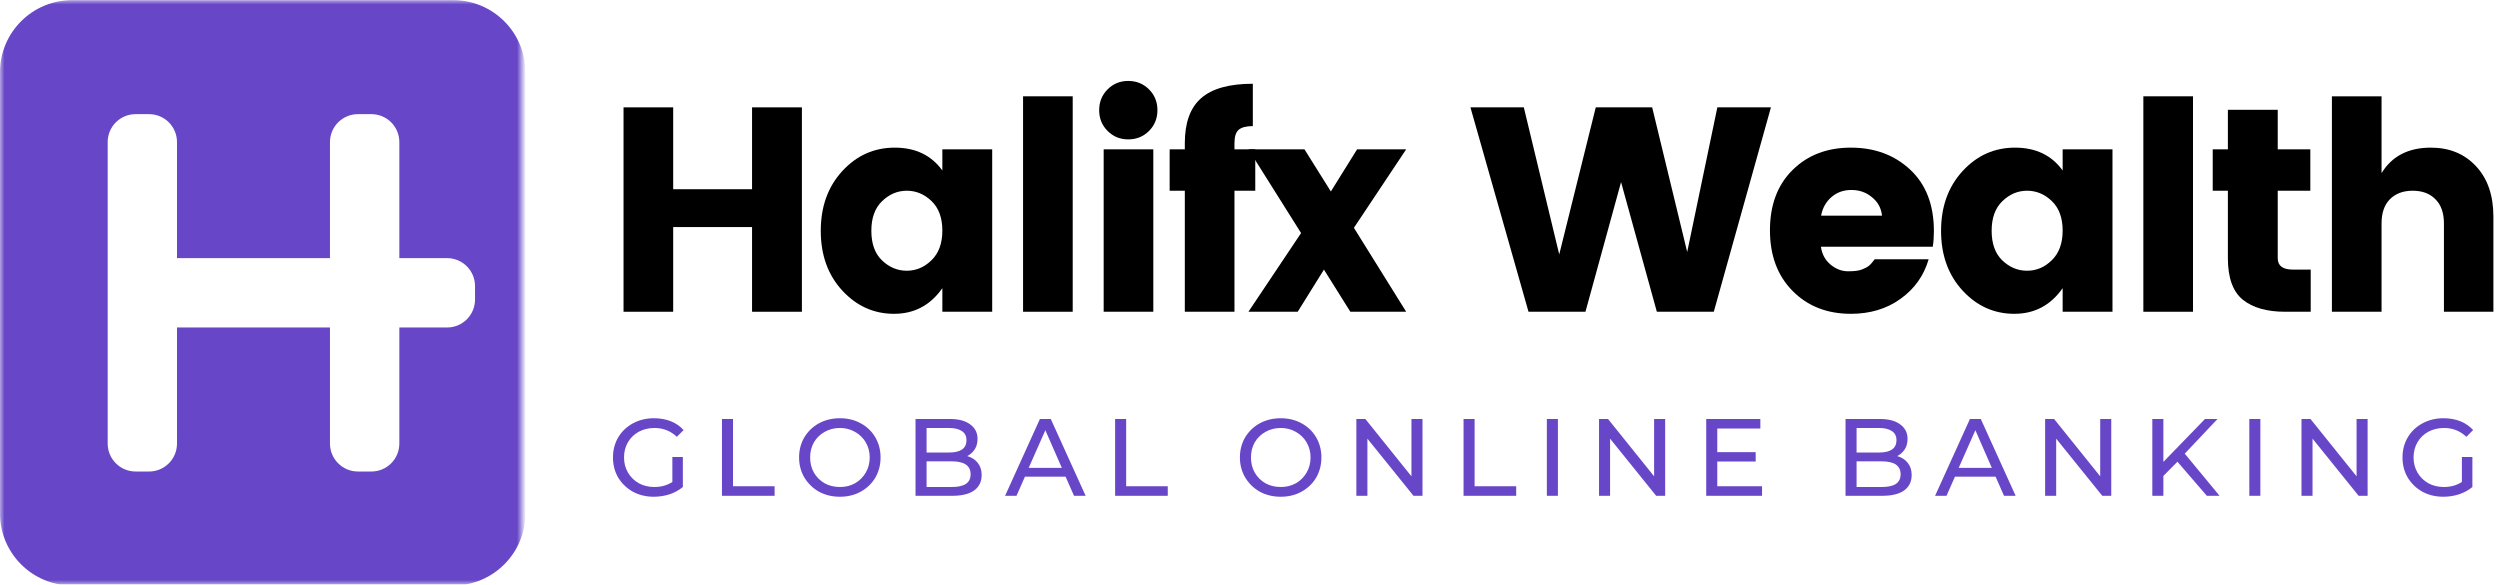
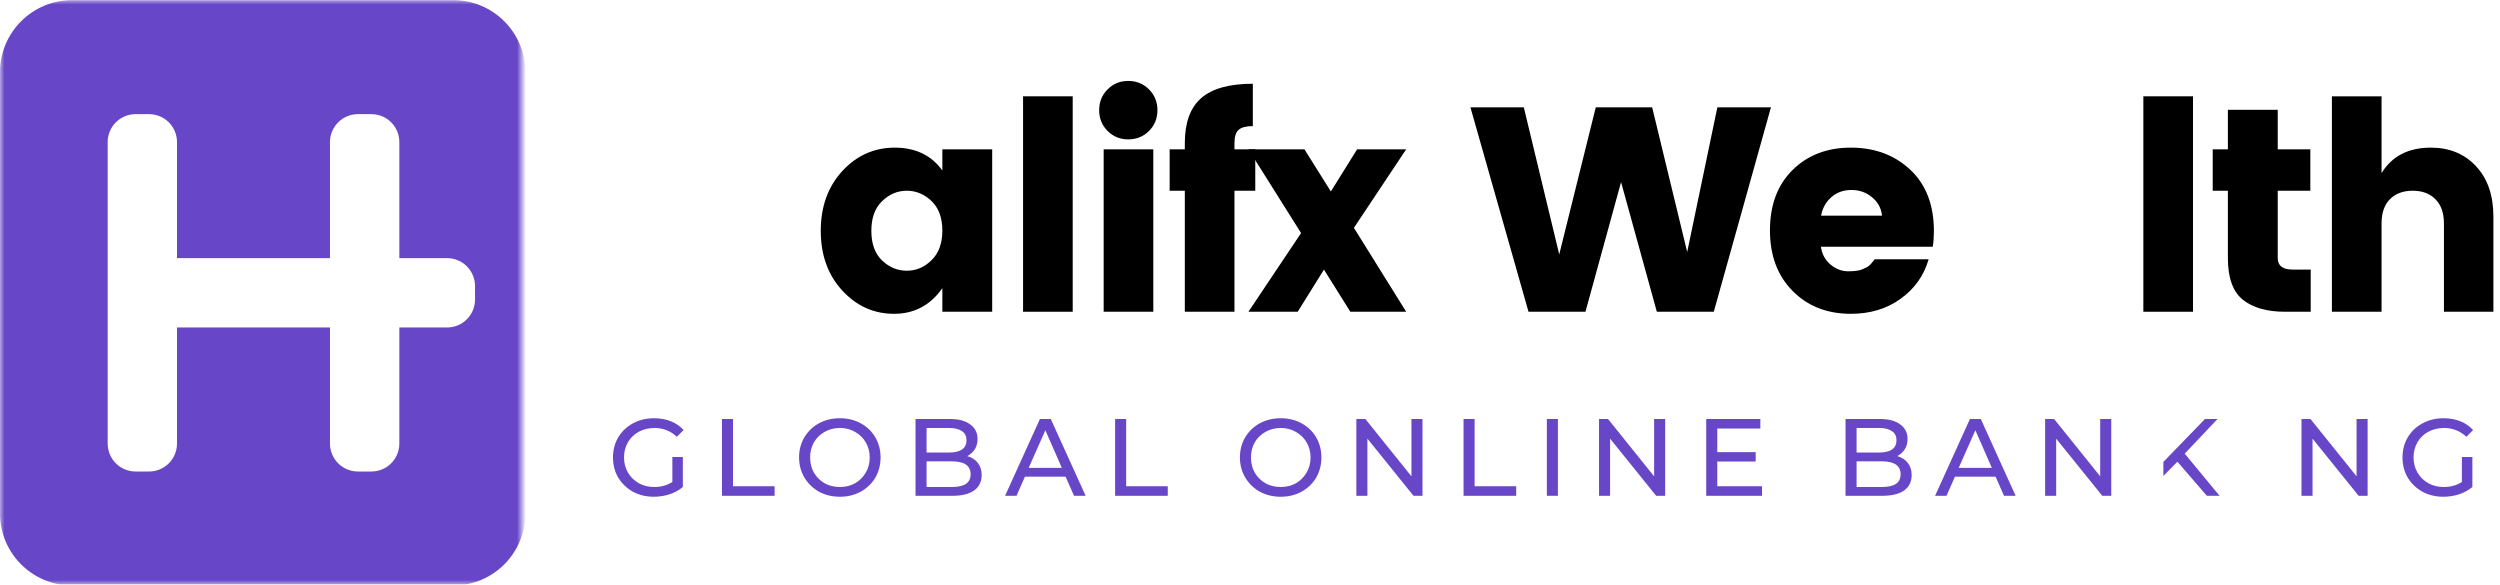
<svg xmlns="http://www.w3.org/2000/svg" width="278" height="65" viewBox="0 0 278 65" fill="none">
  <mask id="mask0_258_277" style="mask-type:luminance" maskUnits="userSpaceOnUse" x="0" y="0" width="58" height="65">
    <path d="M0 0H58V65H0V0Z" fill="white" />
  </mask>
  <g mask="url(#mask0_258_277)">
    <path d="M52.823 33.307C52.823 35.026 51.432 36.417 49.713 36.417H44.406V49.323C44.406 51.042 43.016 52.432 41.297 52.432H39.802C38.088 52.432 36.693 51.042 36.693 49.323V36.417H19.682V49.323C19.682 51.042 18.291 52.432 16.578 52.432H15.083C13.364 52.432 11.974 51.042 11.974 49.323V15.802C11.974 14.083 13.364 12.693 15.083 12.693H16.578C18.291 12.693 19.682 14.083 19.682 15.802V28.703H36.693V15.802C36.693 14.083 38.088 12.693 39.802 12.693H41.297C43.016 12.693 44.406 14.083 44.406 15.802V28.703H49.713C51.432 28.703 52.823 30.099 52.823 31.812V33.307ZM50.401 0.016H8.026C3.588 0.016 -0.005 3.609 -0.005 8.042V57.078C-0.005 61.516 3.588 65.109 8.026 65.109H50.401C54.833 65.109 58.427 61.516 58.427 57.078V8.042C58.427 3.609 54.833 0.016 50.401 0.016Z" fill="#6747C7" />
  </g>
-   <path d="M83.629 11.938H89.171V34.667H83.629V25.25H74.858V34.667H69.337V11.938H74.858V21.042H83.629V11.938Z" fill="black" />
  <path d="M103.582 28.938C104.384 28.162 104.79 27.063 104.79 25.646C104.79 24.219 104.384 23.12 103.582 22.355C102.79 21.594 101.874 21.209 100.832 21.209C99.801 21.209 98.884 21.599 98.082 22.375C97.29 23.141 96.894 24.24 96.894 25.667C96.894 27.099 97.29 28.198 98.082 28.959C98.884 29.724 99.801 30.105 100.832 30.105C101.874 30.105 102.79 29.719 103.582 28.938ZM93.665 32.313C92.066 30.578 91.269 28.365 91.269 25.667C91.269 22.974 92.066 20.761 93.665 19.021C95.259 17.287 97.207 16.417 99.499 16.417C101.801 16.417 103.566 17.266 104.79 18.959V16.605H110.332V34.667H104.79V32.042C103.457 33.948 101.665 34.896 99.415 34.896C97.176 34.896 95.259 34.037 93.665 32.313Z" fill="black" />
  <path d="M113.765 34.667V10.709H119.285V34.667H113.765Z" fill="black" />
  <path d="M127.769 14.563C127.144 15.188 126.373 15.5 125.457 15.5C124.55 15.5 123.79 15.188 123.165 14.563C122.54 13.938 122.228 13.167 122.228 12.25C122.228 11.334 122.54 10.563 123.165 9.938C123.79 9.313 124.55 9 125.457 9C126.373 9 127.144 9.313 127.769 9.938C128.394 10.563 128.707 11.334 128.707 12.25C128.707 13.167 128.394 13.938 127.769 14.563ZM122.728 34.667V16.604H128.248V34.667H122.728Z" fill="black" />
  <path d="M139.586 16.604V21.209H137.273V34.667H131.752V21.209H130.065V16.604H131.752V15.917C131.752 13.641 132.357 11.974 133.565 10.917C134.784 9.849 136.7 9.313 139.315 9.313V14.021C138.575 14.021 138.049 14.162 137.732 14.438C137.424 14.719 137.273 15.209 137.273 15.917V16.604H139.586Z" fill="black" />
  <path d="M156.367 16.605L150.555 25.334L156.367 34.667H150.159L147.222 29.98L144.305 34.667H138.826L144.68 25.917L138.826 16.605H145.055L147.992 21.292L150.909 16.605H156.367Z" fill="black" />
  <path d="M190.97 11.938H196.928L190.574 34.667H184.241L180.262 20.25L176.303 34.667H169.97L163.512 11.938H169.449L173.387 28.292L177.449 11.938H183.72L187.616 28.021L190.97 11.938Z" fill="black" />
  <path d="M205.819 34.896C203.179 34.896 201.017 34.052 199.34 32.355C197.658 30.662 196.819 28.412 196.819 25.605C196.819 22.802 197.653 20.573 199.319 18.917C200.996 17.25 203.163 16.417 205.819 16.417C208.47 16.417 210.674 17.24 212.424 18.875C214.174 20.516 215.049 22.792 215.049 25.709C215.049 26.334 215.007 26.912 214.924 27.438H202.486C202.595 28.245 202.95 28.907 203.549 29.417C204.158 29.917 204.809 30.167 205.507 30.167C206.215 30.167 206.736 30.099 207.069 29.959C207.413 29.823 207.674 29.683 207.84 29.542C208.007 29.407 208.215 29.167 208.465 28.834H214.465C213.934 30.657 212.892 32.12 211.34 33.23C209.799 34.344 207.955 34.896 205.819 34.896ZM209.278 23.98C209.194 23.146 208.825 22.469 208.174 21.938C207.533 21.396 206.767 21.125 205.882 21.125C204.991 21.125 204.241 21.396 203.632 21.938C203.033 22.469 202.658 23.146 202.507 23.98H209.278Z" fill="black" />
-   <path d="M228.158 28.938C228.96 28.162 229.367 27.063 229.367 25.646C229.367 24.219 228.96 23.12 228.158 22.355C227.367 21.594 226.45 21.209 225.408 21.209C224.377 21.209 223.46 21.599 222.658 22.375C221.867 23.141 221.471 24.24 221.471 25.667C221.471 27.099 221.867 28.198 222.658 28.959C223.46 29.724 224.377 30.105 225.408 30.105C226.45 30.105 227.367 29.719 228.158 28.938ZM218.242 32.313C216.643 30.578 215.846 28.365 215.846 25.667C215.846 22.974 216.643 20.761 218.242 19.021C219.835 17.287 221.783 16.417 224.075 16.417C226.377 16.417 228.143 17.266 229.367 18.959V16.605H234.908V34.667H229.367V32.042C228.033 33.948 226.242 34.896 223.992 34.896C221.752 34.896 219.835 34.037 218.242 32.313Z" fill="black" />
  <path d="M238.341 34.667V10.709H243.862V34.667H238.341Z" fill="black" />
  <path d="M254.97 29.979H256.95V34.667H254.116C252.085 34.667 250.517 34.224 249.408 33.334C248.293 32.432 247.741 30.891 247.741 28.709V21.209H246.054V16.604H247.741V12.209H253.283V16.604H256.908V21.209H253.283V28.709C253.283 29.558 253.845 29.979 254.97 29.979Z" fill="black" />
  <path d="M264.829 10.709V19.25C265.98 17.365 267.808 16.417 270.308 16.417C272.376 16.417 274.048 17.104 275.329 18.479C276.621 19.854 277.266 21.729 277.266 24.104V34.667H271.766V24.854C271.766 23.688 271.454 22.792 270.829 22.167C270.214 21.531 269.371 21.209 268.287 21.209C267.214 21.209 266.371 21.531 265.746 22.167C265.131 22.792 264.829 23.688 264.829 24.854V34.667H259.308V10.709H264.829Z" fill="black" />
  <path d="M74.767 50.821H75.933V54.154C75.517 54.503 75.022 54.774 74.454 54.967C73.897 55.144 73.314 55.238 72.704 55.238C71.84 55.238 71.064 55.05 70.371 54.675C69.689 54.29 69.147 53.769 68.746 53.113C68.355 52.446 68.163 51.696 68.163 50.863C68.163 50.045 68.355 49.3 68.746 48.633C69.147 47.967 69.694 47.446 70.392 47.071C71.085 46.696 71.861 46.508 72.725 46.508C73.418 46.508 74.043 46.623 74.6 46.842C75.152 47.066 75.626 47.394 76.017 47.821L75.267 48.571C74.569 47.92 73.746 47.592 72.788 47.592C72.131 47.592 71.548 47.733 71.038 48.008C70.522 48.29 70.121 48.675 69.829 49.175C69.538 49.675 69.392 50.238 69.392 50.863C69.392 51.488 69.538 52.05 69.829 52.55C70.121 53.05 70.522 53.446 71.038 53.738C71.548 54.019 72.126 54.154 72.767 54.154C73.527 54.154 74.194 53.967 74.767 53.592V50.821Z" fill="#6747C7" />
  <path d="M80.282 46.592H81.511V54.071H86.136V55.133H80.282V46.592Z" fill="#6747C7" />
  <path d="M93.4 55.238C92.535 55.238 91.759 55.05 91.066 54.675C90.384 54.29 89.842 53.758 89.441 53.092C89.051 52.425 88.858 51.686 88.858 50.863C88.858 50.045 89.051 49.3 89.441 48.633C89.842 47.967 90.384 47.446 91.066 47.071C91.759 46.696 92.535 46.508 93.4 46.508C94.259 46.508 95.03 46.696 95.712 47.071C96.405 47.446 96.947 47.967 97.337 48.633C97.722 49.3 97.92 50.045 97.92 50.863C97.92 51.696 97.722 52.446 97.337 53.113C96.947 53.769 96.405 54.29 95.712 54.675C95.03 55.05 94.259 55.238 93.4 55.238ZM93.4 54.154C94.025 54.154 94.587 54.019 95.087 53.738C95.587 53.446 95.983 53.05 96.275 52.55C96.566 52.05 96.712 51.488 96.712 50.863C96.712 50.253 96.566 49.696 96.275 49.196C95.983 48.696 95.587 48.311 95.087 48.029C94.587 47.738 94.025 47.592 93.4 47.592C92.775 47.592 92.202 47.738 91.691 48.029C91.191 48.311 90.795 48.696 90.504 49.196C90.222 49.696 90.087 50.253 90.087 50.863C90.087 51.488 90.222 52.05 90.504 52.55C90.795 53.05 91.191 53.446 91.691 53.738C92.202 54.019 92.775 54.154 93.4 54.154Z" fill="#6747C7" />
  <path d="M107.557 50.717C108.057 50.857 108.442 51.107 108.723 51.467C109.015 51.831 109.161 52.279 109.161 52.821C109.161 53.571 108.874 54.149 108.307 54.55C107.749 54.941 106.942 55.133 105.89 55.133H101.807V46.592H105.64C106.609 46.592 107.359 46.795 107.89 47.196C108.432 47.587 108.702 48.123 108.702 48.8C108.702 49.258 108.598 49.649 108.39 49.967C108.182 50.29 107.9 50.54 107.557 50.717ZM103.036 47.592V50.321H105.536C106.161 50.321 106.64 50.212 106.973 49.988C107.307 49.753 107.473 49.404 107.473 48.946C107.473 48.503 107.307 48.17 106.973 47.946C106.64 47.712 106.161 47.592 105.536 47.592H103.036ZM105.827 54.154C106.52 54.154 107.041 54.045 107.39 53.821C107.749 53.587 107.932 53.227 107.932 52.738C107.932 51.779 107.229 51.3 105.827 51.3H103.036V54.154H105.827Z" fill="#6747C7" />
  <path d="M118.493 53.008H113.972L113.035 55.133H111.764L115.639 46.592H116.847L120.722 55.133H119.431L118.493 53.008ZM118.077 52.029L116.243 47.842L114.389 52.029H118.077Z" fill="#6747C7" />
  <path d="M124.001 46.592H125.23V54.071H129.855V55.133H124.001V46.592Z" fill="#6747C7" />
  <path d="M142.42 55.238C141.556 55.238 140.779 55.05 140.087 54.675C139.404 54.29 138.863 53.758 138.462 53.092C138.071 52.425 137.878 51.686 137.878 50.863C137.878 50.045 138.071 49.3 138.462 48.633C138.863 47.967 139.404 47.446 140.087 47.071C140.779 46.696 141.556 46.508 142.42 46.508C143.279 46.508 144.05 46.696 144.733 47.071C145.425 47.446 145.967 47.967 146.358 48.633C146.743 49.3 146.941 50.045 146.941 50.863C146.941 51.696 146.743 52.446 146.358 53.113C145.967 53.769 145.425 54.29 144.733 54.675C144.05 55.05 143.279 55.238 142.42 55.238ZM142.42 54.154C143.045 54.154 143.608 54.019 144.108 53.738C144.608 53.446 145.003 53.05 145.295 52.55C145.587 52.05 145.733 51.488 145.733 50.863C145.733 50.253 145.587 49.696 145.295 49.196C145.003 48.696 144.608 48.311 144.108 48.029C143.608 47.738 143.045 47.592 142.42 47.592C141.795 47.592 141.222 47.738 140.712 48.029C140.212 48.311 139.816 48.696 139.524 49.196C139.243 49.696 139.108 50.253 139.108 50.863C139.108 51.488 139.243 52.05 139.524 52.55C139.816 53.05 140.212 53.446 140.712 53.738C141.222 54.019 141.795 54.154 142.42 54.154Z" fill="#6747C7" />
  <path d="M158.181 46.592V55.133H157.181L152.056 48.779V55.133H150.827V46.592H151.827L156.952 52.967V46.592H158.181Z" fill="#6747C7" />
  <path d="M162.747 46.592H163.976V54.071H168.601V55.133H162.747V46.592Z" fill="#6747C7" />
  <path d="M172.01 46.592H173.239V55.133H172.01V46.592Z" fill="#6747C7" />
  <path d="M185.166 46.592V55.133H184.166L179.041 48.779V55.133H177.812V46.592H178.812L183.937 52.967V46.592H185.166Z" fill="#6747C7" />
  <path d="M195.94 54.071V55.133H189.731V46.592H195.752V47.654H190.961V50.279H195.231V51.321H190.961V54.071H195.94Z" fill="#6747C7" />
  <path d="M210.973 50.717C211.473 50.857 211.859 51.107 212.14 51.467C212.431 51.831 212.577 52.279 212.577 52.821C212.577 53.571 212.291 54.149 211.723 54.55C211.166 54.941 210.359 55.133 209.306 55.133H205.223V46.592H209.056C210.025 46.592 210.775 46.795 211.306 47.196C211.848 47.587 212.119 48.123 212.119 48.8C212.119 49.258 212.015 49.649 211.806 49.967C211.598 50.29 211.317 50.54 210.973 50.717ZM206.452 47.592V50.321H208.952C209.577 50.321 210.056 50.212 210.39 49.988C210.723 49.753 210.89 49.404 210.89 48.946C210.89 48.503 210.723 48.17 210.39 47.946C210.056 47.712 209.577 47.592 208.952 47.592H206.452ZM209.244 54.154C209.937 54.154 210.458 54.045 210.806 53.821C211.166 53.587 211.348 53.227 211.348 52.738C211.348 51.779 210.645 51.3 209.244 51.3H206.452V54.154H209.244Z" fill="#6747C7" />
  <path d="M221.91 53.008H217.389L216.451 55.133H215.181L219.056 46.592H220.264L224.139 55.133H222.847L221.91 53.008ZM221.493 52.029L219.66 47.842L217.806 52.029H221.493Z" fill="#6747C7" />
  <path d="M234.772 46.592V55.133H233.772L228.647 48.779V55.133H227.417V46.592H228.417L233.542 52.967V46.592H234.772Z" fill="#6747C7" />
-   <path d="M242.129 51.342L240.567 52.925V55.133H239.337V46.592H240.567V51.363L245.192 46.592H246.587L242.942 50.446L246.817 55.133H245.4L242.129 51.342Z" fill="#6747C7" />
-   <path d="M250.124 46.592H251.353V55.133H250.124V46.592Z" fill="#6747C7" />
+   <path d="M242.129 51.342L240.567 52.925V55.133H239.337H240.567V51.363L245.192 46.592H246.587L242.942 50.446L246.817 55.133H245.4L242.129 51.342Z" fill="#6747C7" />
  <path d="M263.279 46.592V55.133H262.279L257.154 48.779V55.133H255.925V46.592H256.925L262.05 52.967V46.592H263.279Z" fill="#6747C7" />
  <path d="M273.762 50.821H274.929V54.154C274.512 54.503 274.017 54.774 273.449 54.967C272.892 55.144 272.309 55.238 271.699 55.238C270.835 55.238 270.059 55.05 269.366 54.675C268.684 54.29 268.142 53.769 267.741 53.113C267.35 52.446 267.158 51.696 267.158 50.863C267.158 50.045 267.35 49.3 267.741 48.633C268.142 47.967 268.689 47.446 269.387 47.071C270.08 46.696 270.856 46.508 271.72 46.508C272.413 46.508 273.038 46.623 273.595 46.842C274.147 47.066 274.621 47.394 275.012 47.821L274.262 48.571C273.564 47.92 272.741 47.592 271.783 47.592C271.126 47.592 270.543 47.733 270.033 48.008C269.517 48.29 269.116 48.675 268.824 49.175C268.533 49.675 268.387 50.238 268.387 50.863C268.387 51.488 268.533 52.05 268.824 52.55C269.116 53.05 269.517 53.446 270.033 53.738C270.543 54.019 271.121 54.154 271.762 54.154C272.522 54.154 273.189 53.967 273.762 53.592V50.821Z" fill="#6747C7" />
</svg>